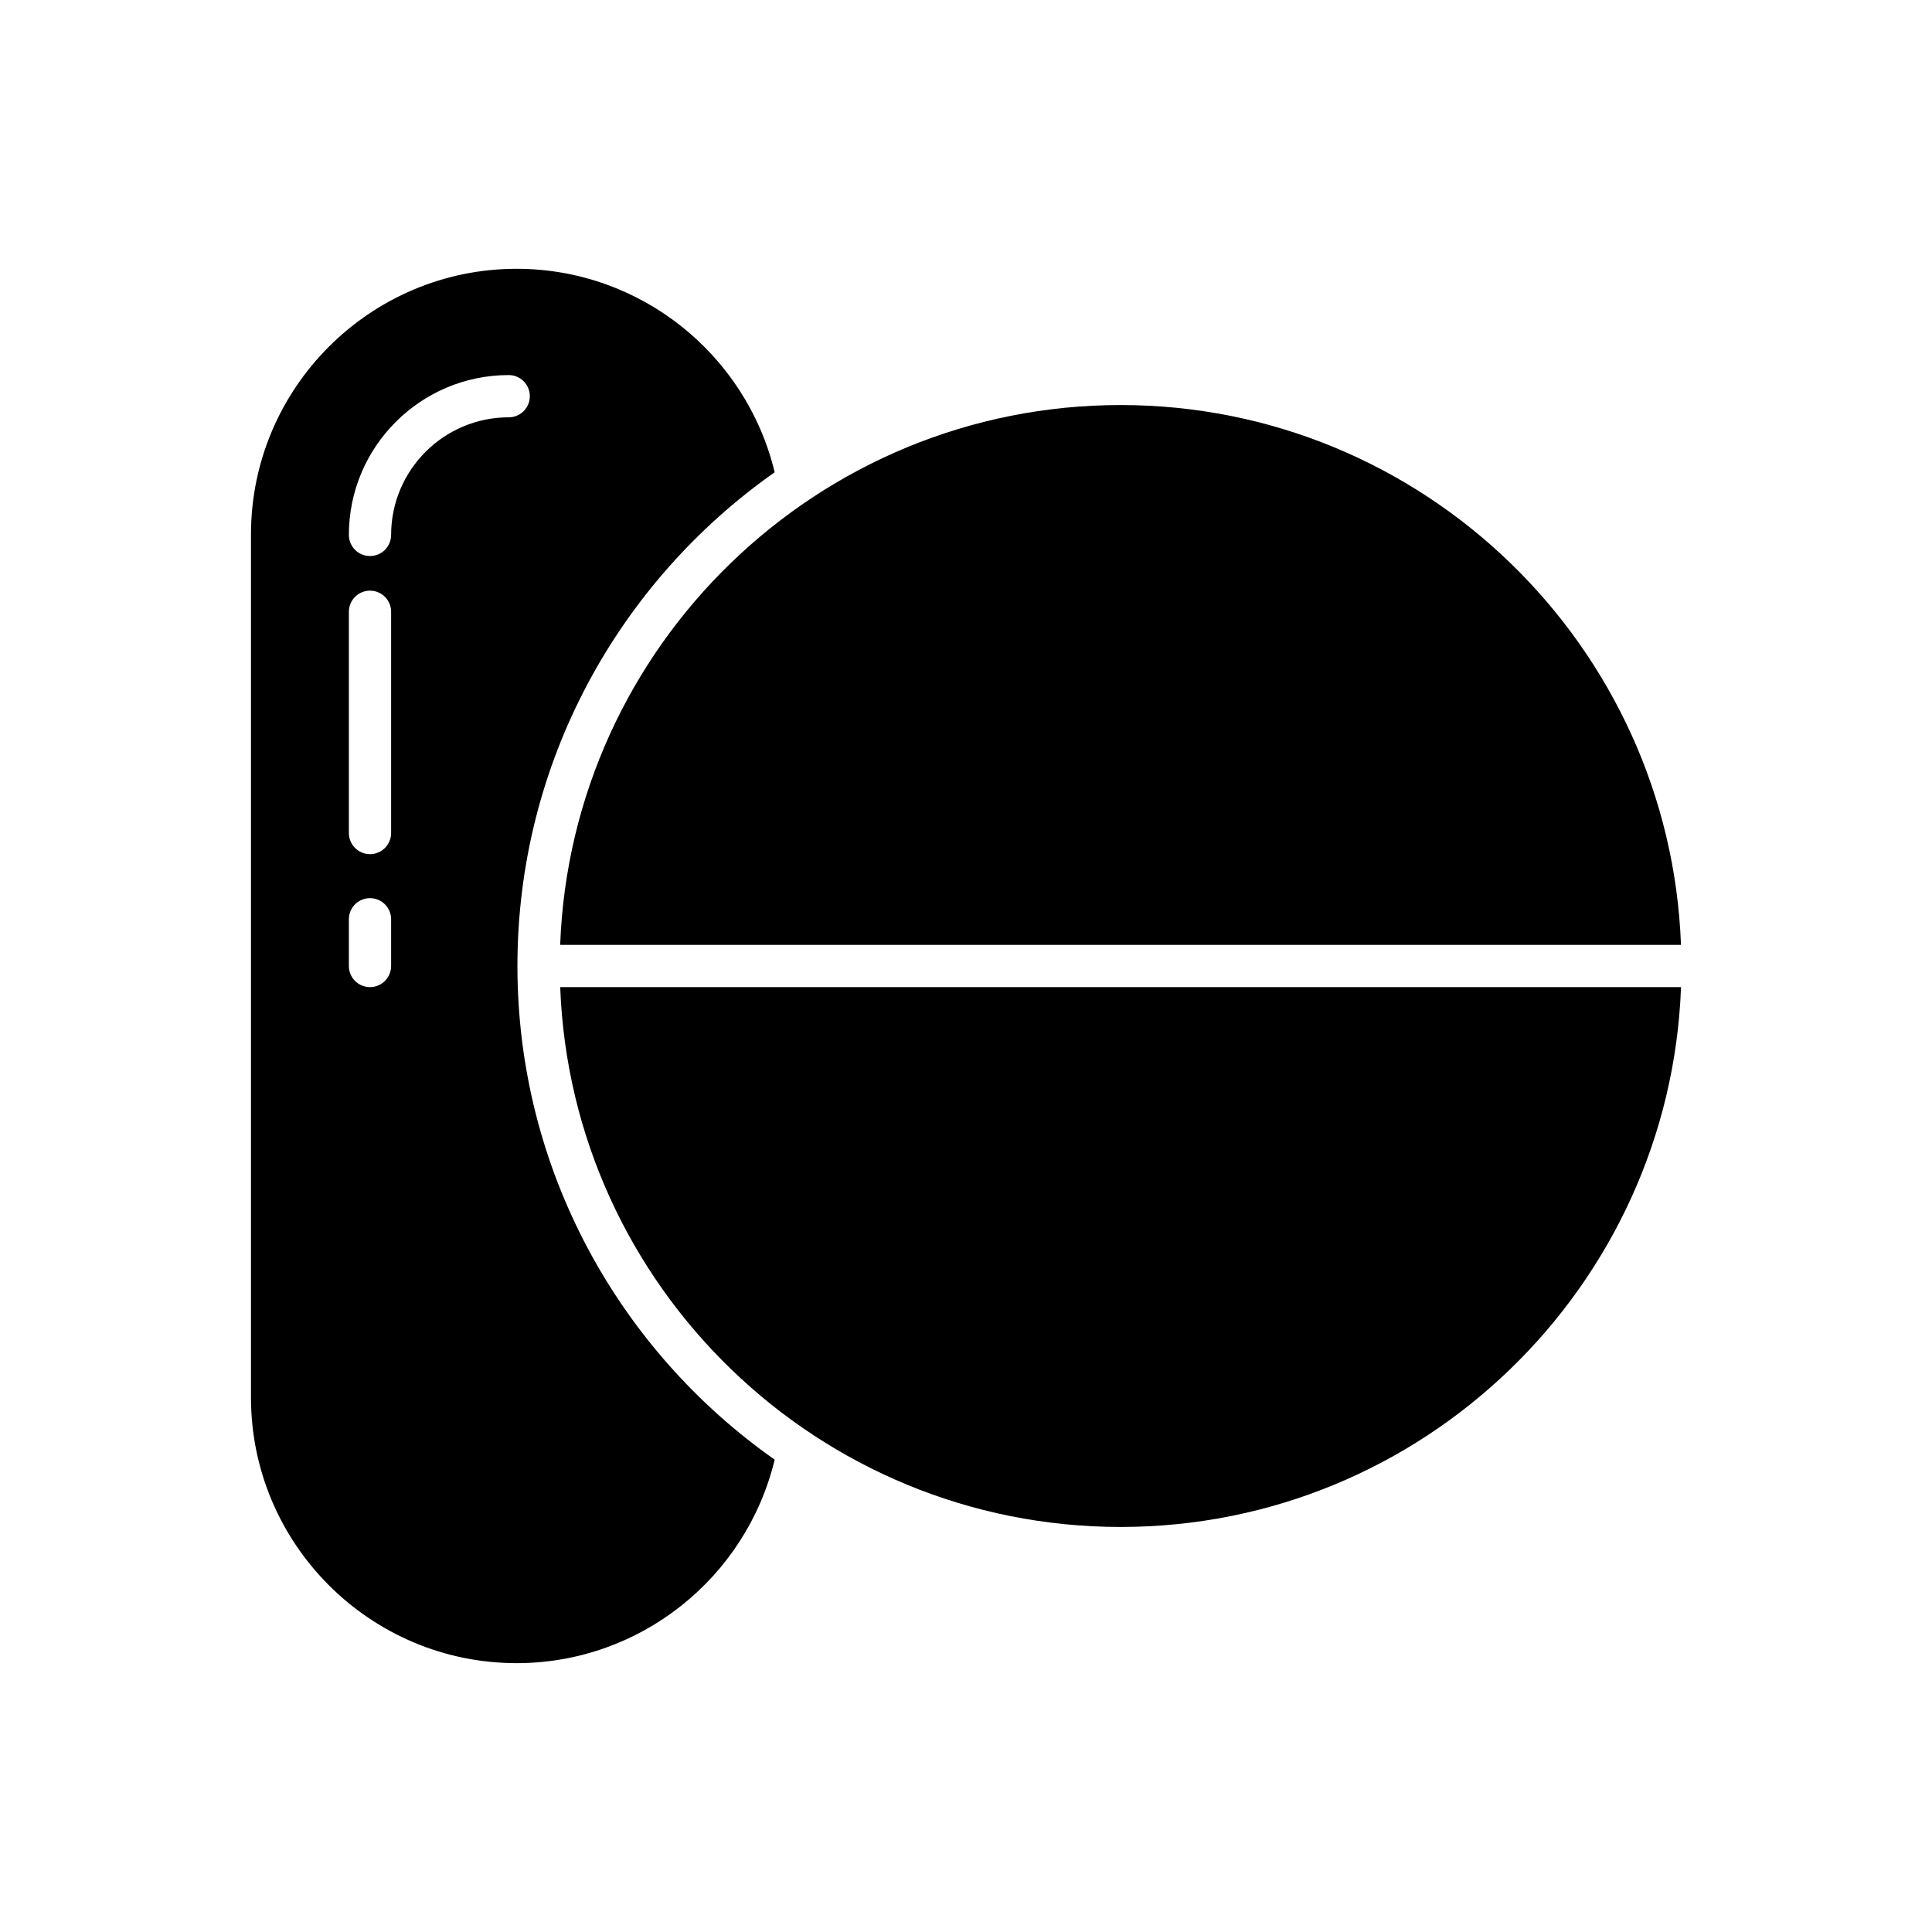
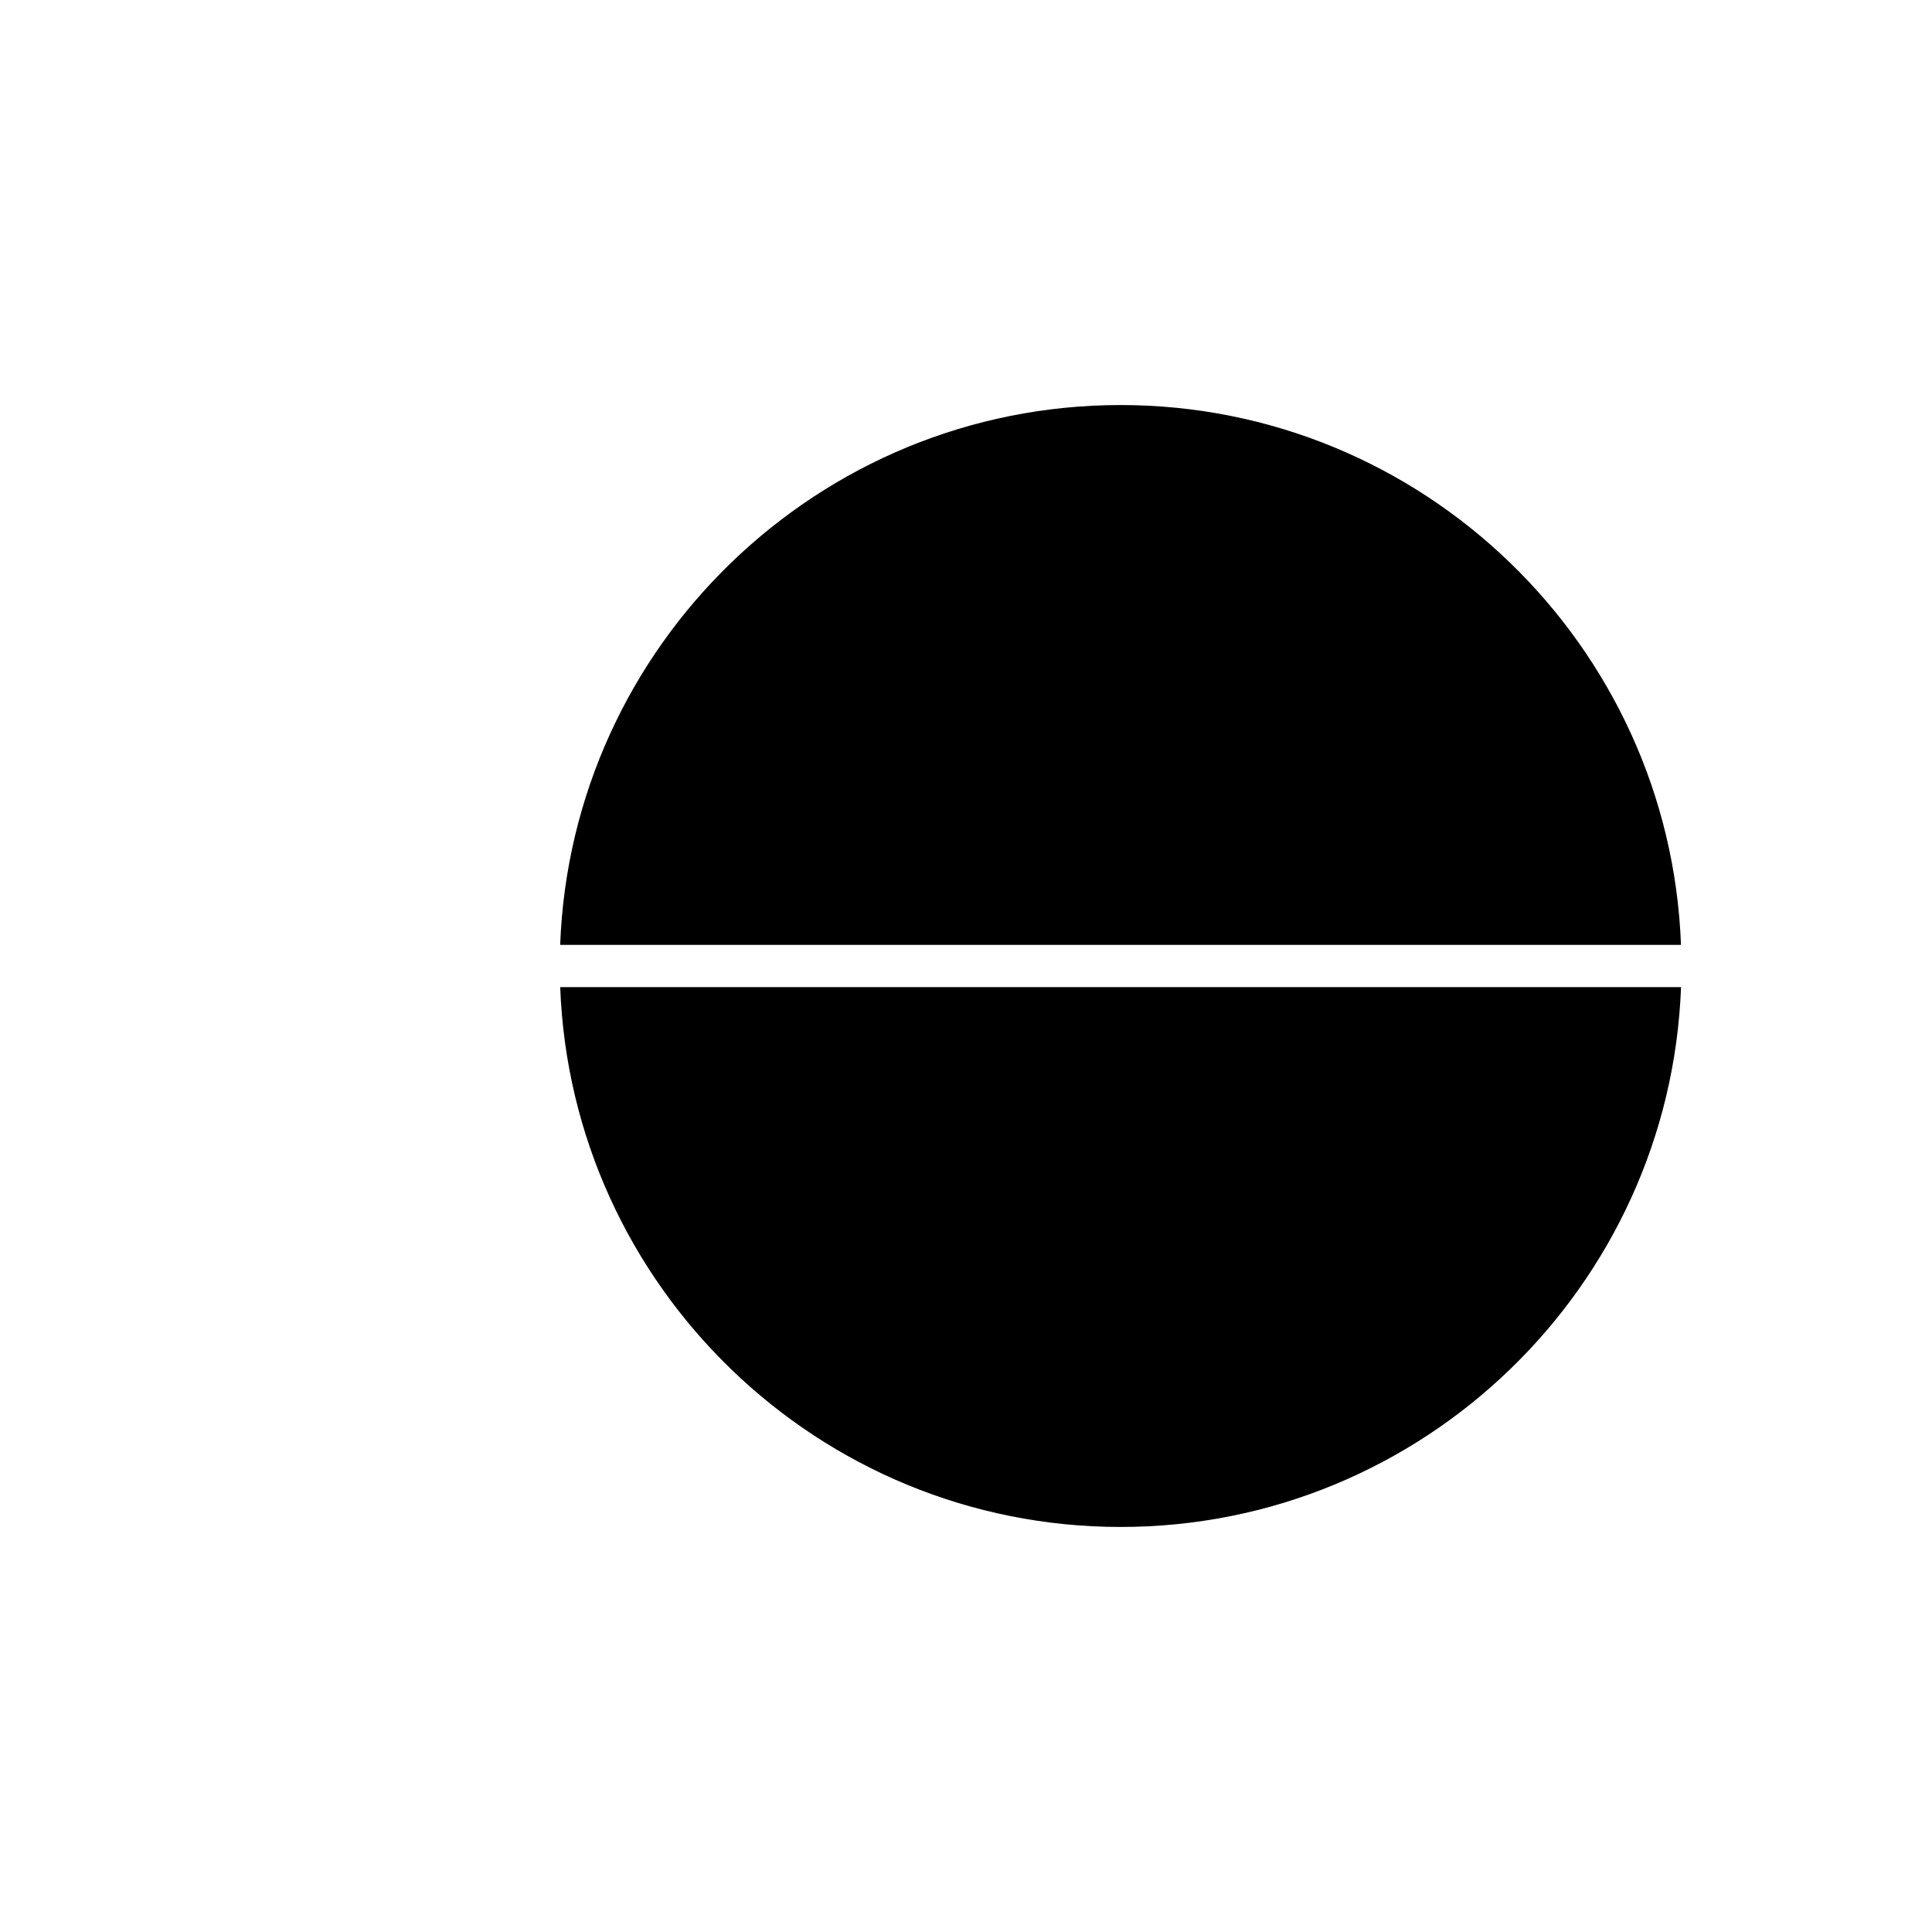
<svg xmlns="http://www.w3.org/2000/svg" fill="#000000" width="800px" height="800px" version="1.1" viewBox="144 144 512 512">
  <g>
    <path d="m440.97 251.34c-80.094 0-145.56 63.676-148.52 143.06h297.03c-2.953-79.383-68.418-143.06-148.51-143.06z" />
    <path d="m292.46 405.6c2.957 79.383 68.422 143.06 148.52 143.06s145.55-63.676 148.51-143.06z" />
-     <path d="m349.3 269.16c-7.598-31.438-35.777-53.926-68.379-53.926-38.824 0-70.41 31.586-70.41 70.41v228.7c0 38.824 31.586 70.41 70.41 70.41 32.602 0 60.777-22.488 68.379-53.926-41.184-28.945-68.176-76.781-68.176-130.83 0-54.055 26.992-101.89 68.176-130.84zm-101.65 130.84c0 3.09-2.508 5.598-5.598 5.598-3.09 0-5.598-2.508-5.598-5.598v-12.383c0-3.09 2.508-5.598 5.598-5.598 3.09 0 5.598 2.508 5.598 5.598zm0-35.238c0 3.09-2.508 5.598-5.598 5.598-3.09 0-5.598-2.508-5.598-5.598v-58.633c0-3.09 2.508-5.598 5.598-5.598 3.09 0 5.598 2.508 5.598 5.598zm31.164-110.17c-17.184 0-31.164 13.977-31.164 31.164 0 3.09-2.508 5.598-5.598 5.598-3.09 0-5.598-2.508-5.598-5.598 0-23.355 19.004-42.359 42.359-42.359 3.09 0 5.598 2.508 5.598 5.598 0 3.094-2.504 5.598-5.598 5.598z" />
  </g>
</svg>